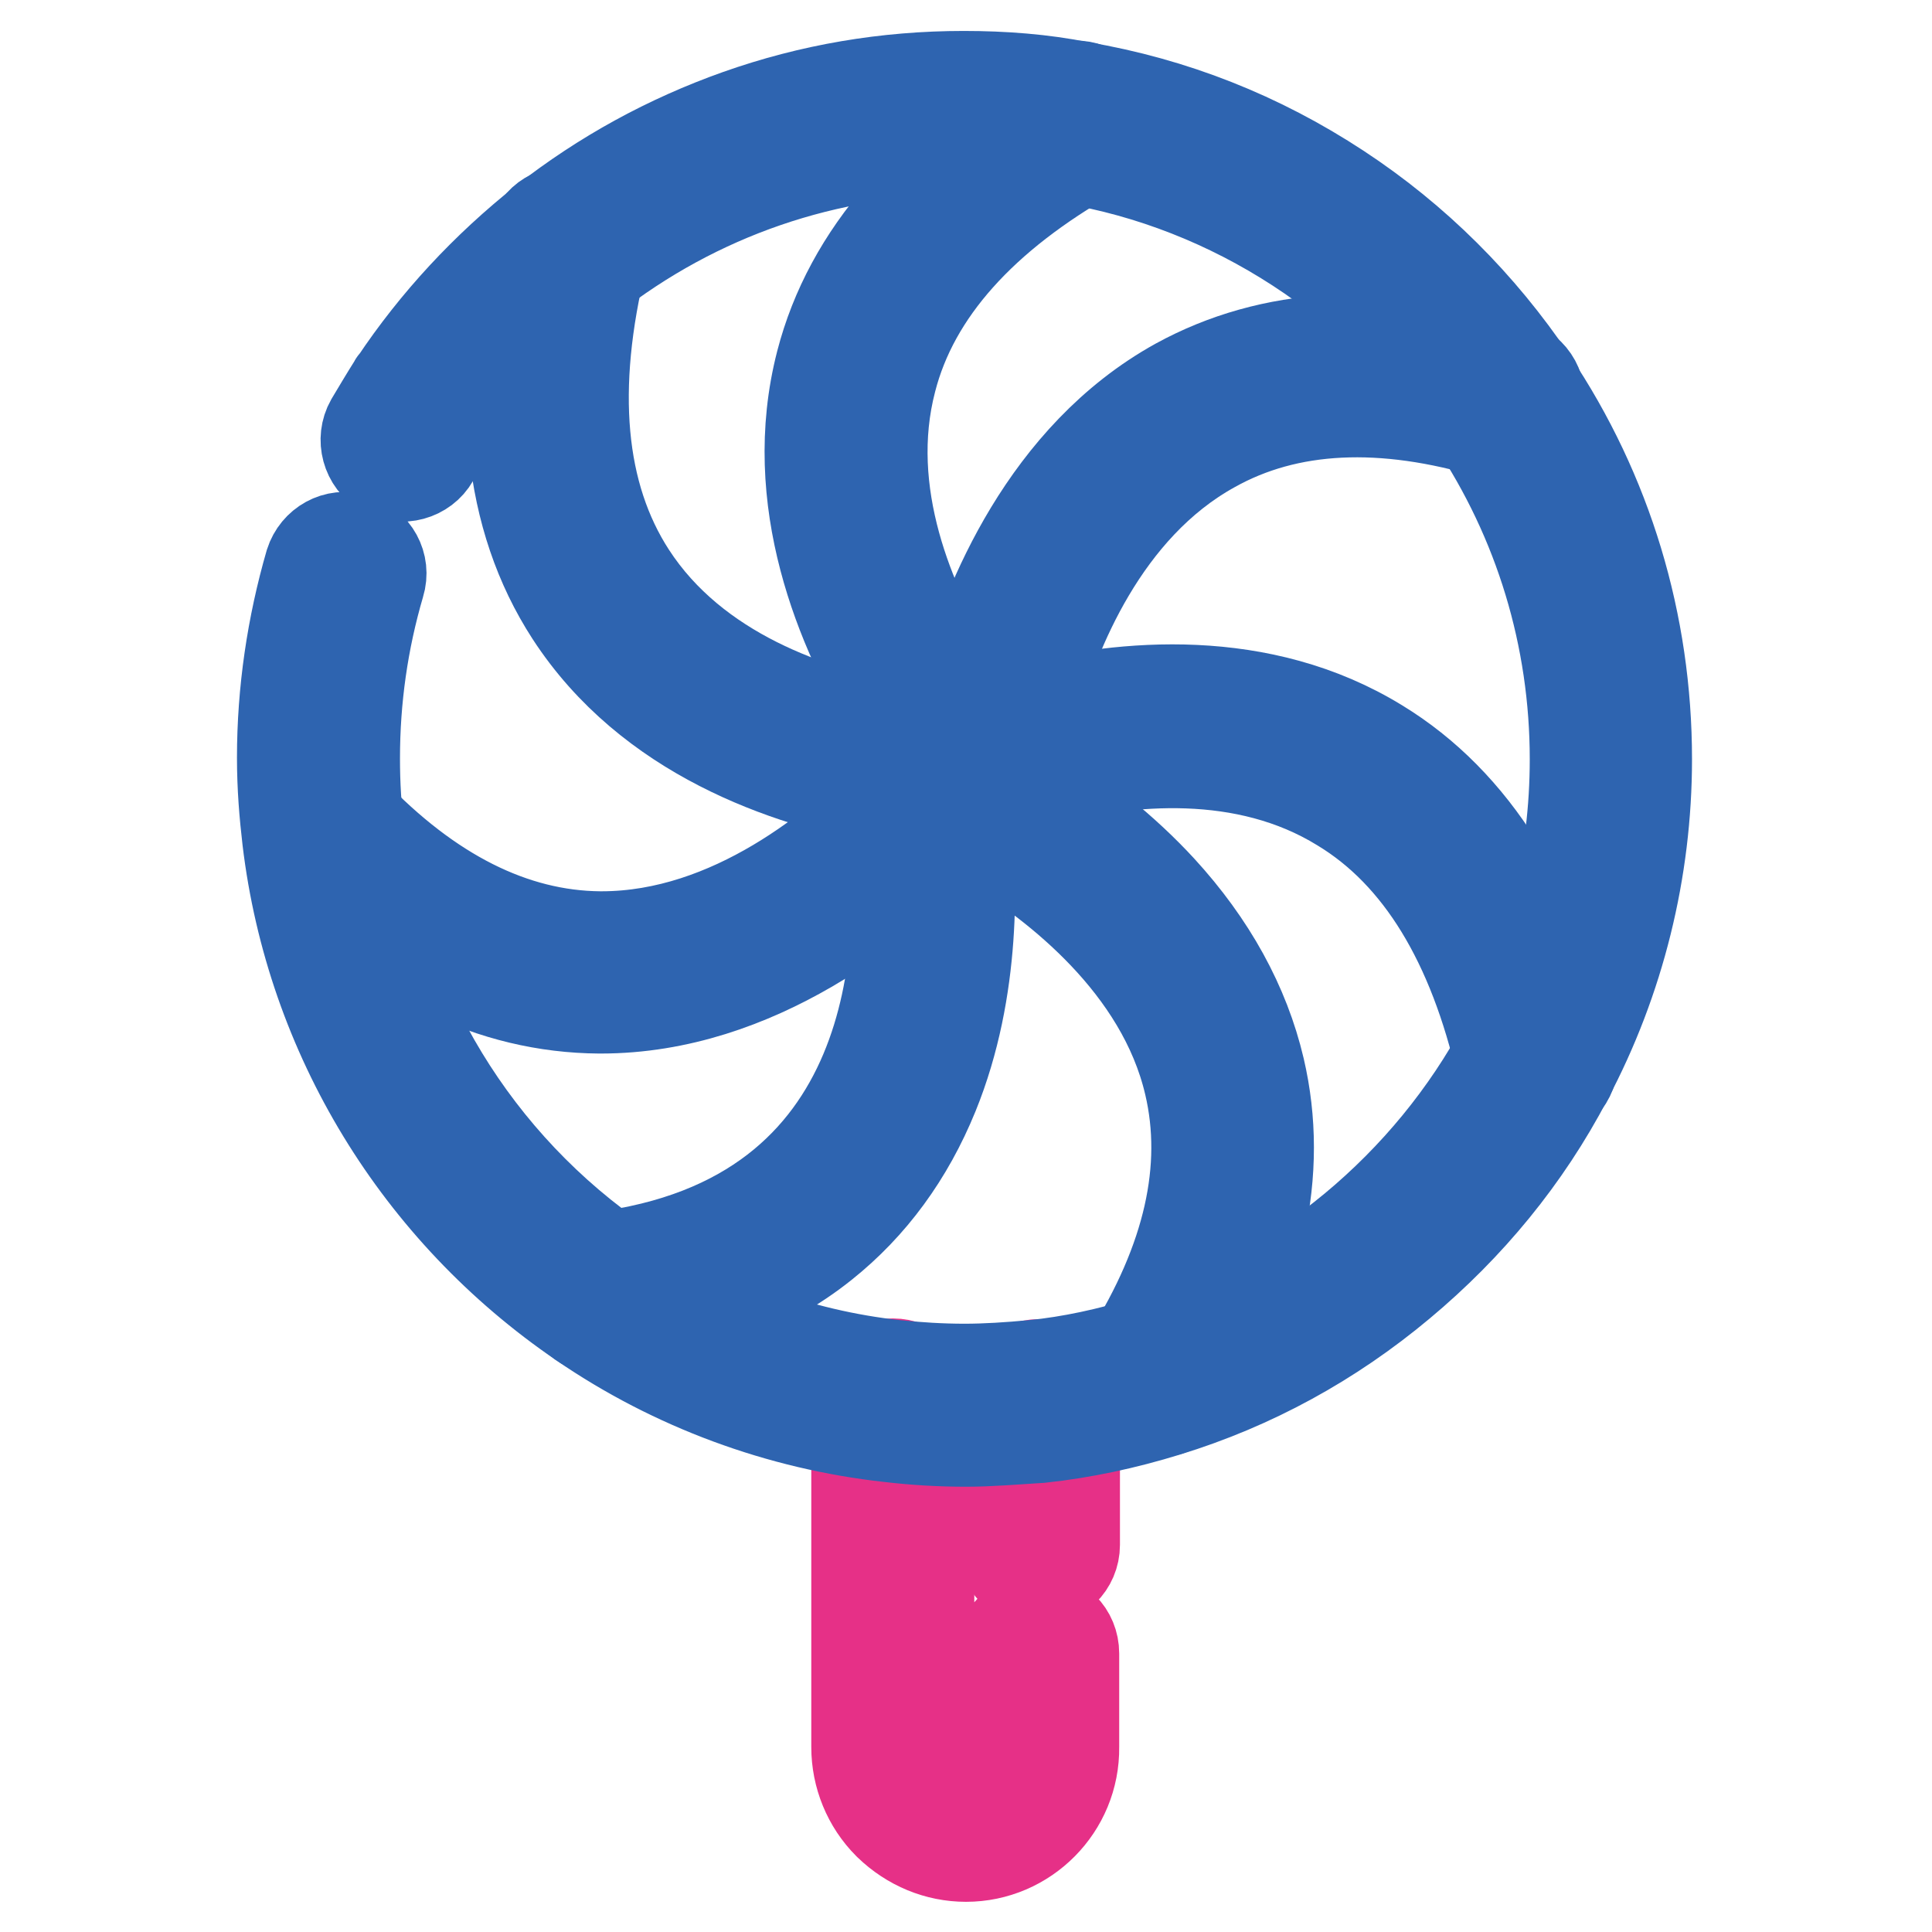
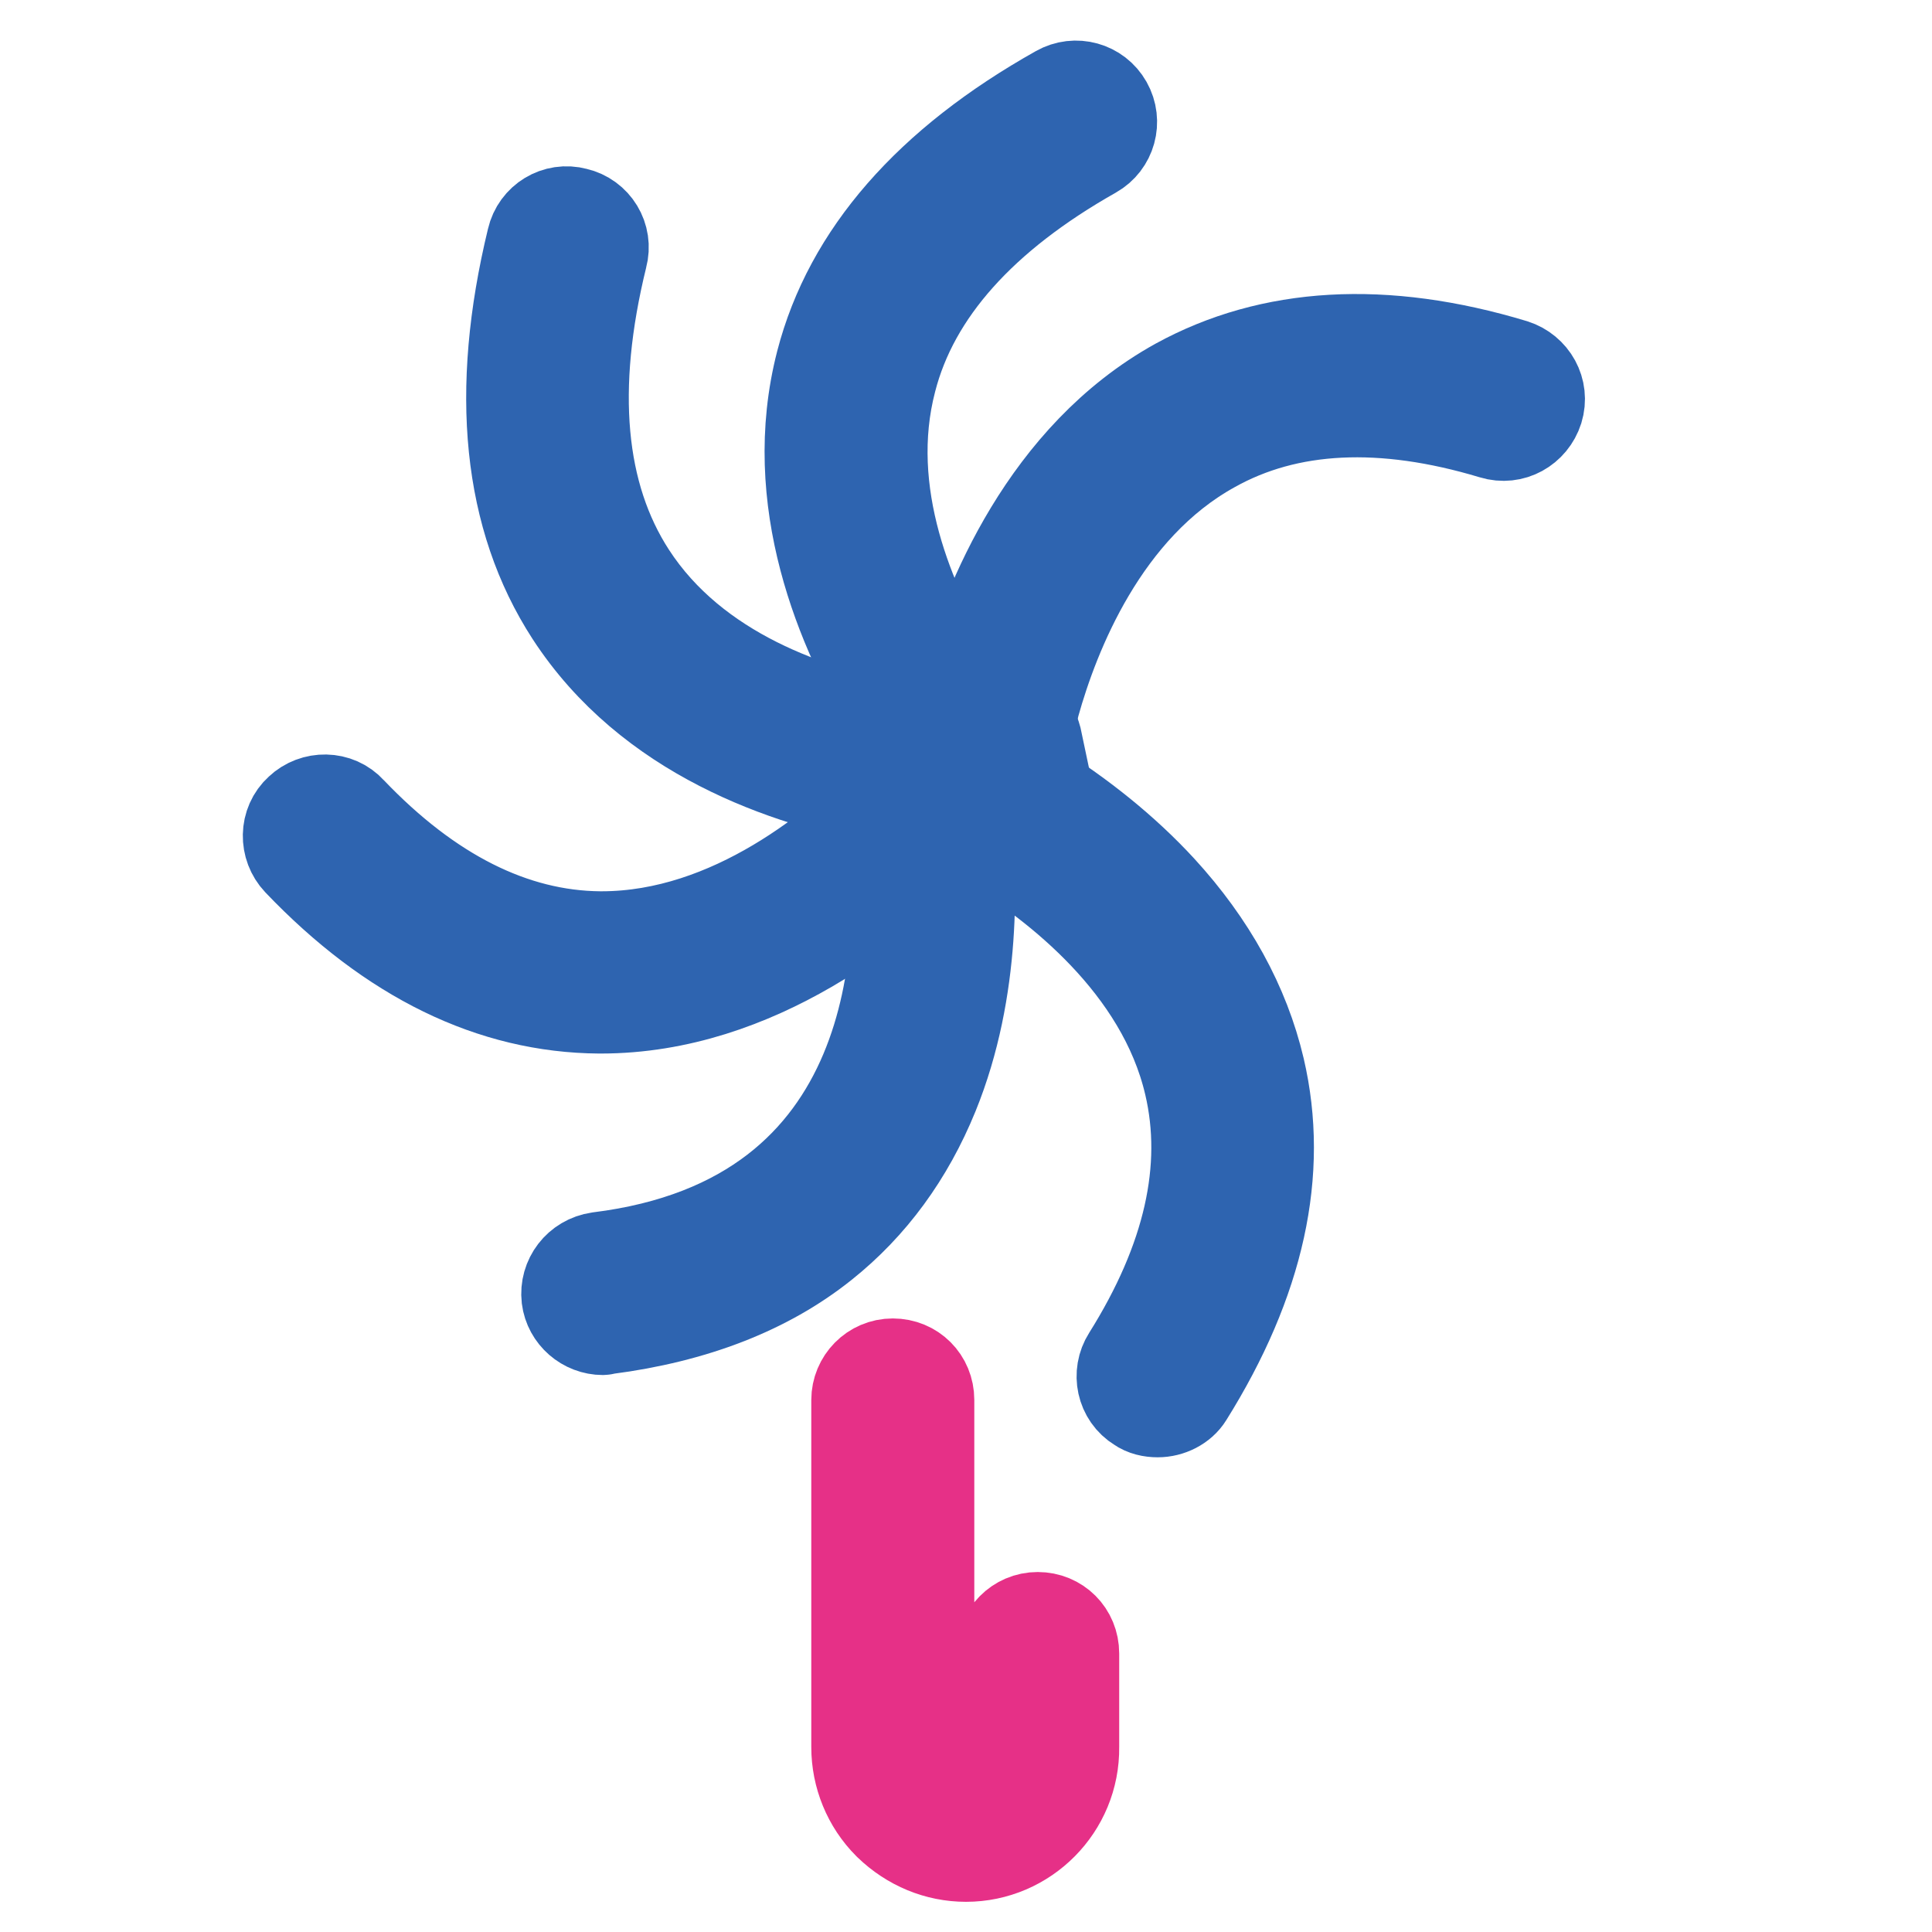
<svg xmlns="http://www.w3.org/2000/svg" version="1.1" x="0px" y="0px" viewBox="0 0 256 256" enable-background="new 0 0 256 256" xml:space="preserve">
  <g>
-     <path stroke-width="12" fill-opacity="0" stroke="#2e64b0" d="M130.5,100.6c1.9-0.7,4.3-1.4,6.9-2.1c0.1,0.6,0.2,1.3,0.2,1.9c0,3-1.3,5.7-3.5,7.4c-4.1-2.5-7.4-4-8.4-4.5 c-0.2,0.3-1.2,1.5-2.9,3.3c-0.3,0.3-0.7,0.7-1.1,1.2c-1.9-1.6-3.2-4-3.4-6.6c3,0.5,5.7,0.8,7.7,1c0.7-0.3,1.6-0.6,2.7-1 C129.3,101.1,129.9,100.9,130.5,100.6L130.5,100.6z" />
    <path stroke-width="12" fill-opacity="0" stroke="#2e64b0" d="M132.5,91.9c2.6,1.3,4.4,3.7,5,6.6c-2.7,0.7-5,1.4-6.9,2.1C130.7,99.7,131.2,96.4,132.5,91.9z" />
    <path stroke-width="12" fill-opacity="0" stroke="#2e64b0" d="M130.8,91.2c0.6,0.2,1.2,0.4,1.7,0.7c-1.3,4.5-1.8,7.8-1.9,8.7c-0.6,0.2-1.2,0.4-1.8,0.6 c-1.1-1.3-3.6-4.4-6.3-8.8c1.6-1,3.5-1.7,5.5-1.7C129,90.8,129.9,90.9,130.8,91.2z M134.2,107.9c-1.7,1.4-3.8,2.3-6.2,2.3 c-1.8,0-3.4-0.5-4.8-1.3c-0.1-0.8-0.2-1.5-0.3-2.1c1.7-1.8,2.7-3.1,2.9-3.3C126.8,103.8,130,105.4,134.2,107.9z" />
    <path stroke-width="12" fill-opacity="0" stroke="#2e64b0" d="M128.8,101.3c-1.1,0.4-2,0.8-2.7,1c-2-0.2-4.7-0.4-7.7-1c-0.1-0.3-0.1-0.6-0.1-0.9c0-3.3,1.7-6.3,4.2-8 C125.2,96.9,127.7,100,128.8,101.3z M122.9,106.7c0.1,0.6,0.2,1.3,0.3,2.1c-0.5-0.3-0.9-0.6-1.3-1 C122.1,107.5,122.5,107.1,122.9,106.7z" />
-     <path stroke-width="12" fill-opacity="0" stroke="#e63087" d="M137.6,209.5c-2.6,0-4.8-2.1-4.8-4.8v-19.1c0-2.6,2.1-4.8,4.8-4.8s4.8,2.1,4.8,4.8v19.1 C142.4,207.4,140.2,209.5,137.6,209.5z" />
    <path stroke-width="12" fill-opacity="0" stroke="#e63087" d="M128,246c-3.8,0-7.4-1.5-10.2-4.2l-0.1-0.1c-2.7-2.7-4.2-6.4-4.2-10.2v-46c0-2.6,2.1-4.8,4.8-4.8 s4.8,2.1,4.8,4.8v46c0,1.3,0.5,2.5,1.4,3.4c0.7,0.7,1.8,1.4,3.4,1.4c2.6,0,4.8-2.1,4.8-4.8v-12.4c0-2.6,2.1-4.8,4.8-4.8 s4.8,2.1,4.8,4.8v12.4C142.4,239.5,135.9,246,128,246L128,246z" />
-     <path stroke-width="12" fill-opacity="0" stroke="#2e64b0" d="M128,191c-3.4,0-6.8-0.2-10.2-0.6c-14.5-1.6-28.6-6.8-40.7-15.1c-21.7-14.8-35.9-38.1-39-64 c-0.4-3.4-0.7-7-0.7-10.9c0-8.8,1.3-17.5,3.7-25.8c0.8-2.5,3.4-4,6-3.2c2.5,0.8,4,3.4,3.2,6c-2.2,7.5-3.3,15.2-3.3,23.1 c0,3.5,0.2,6.7,0.6,9.7v0.1c2.7,23.1,15.4,44,34.8,57.2c10.8,7.4,23.4,12,36.3,13.4h0c2.9,0.3,6,0.5,9.1,0.5c2.8,0,5.9-0.2,9.1-0.5 c5-0.5,10-1.6,14.9-3.1c20.2-6.3,37.5-20.7,47.5-39.4c6.2-11.7,9.4-24.4,9.4-37.8c0-16.1-4.7-31.6-13.6-44.9 c-12.3-18.4-31.8-31.1-53.4-34.7h-0.1c-4.4-0.8-9.1-1.2-13.8-1.2c-18.2,0-35.4,5.9-49.7,17.1c-6.9,5.4-12.9,11.8-17.7,19.1 c-1.1,1.7-2,3.2-2.9,4.7c-1.3,2.3-4.3,3.1-6.6,1.8c-2.3-1.3-3.1-4.3-1.8-6.6c0.9-1.5,1.9-3.2,3.1-5.1c0,0,0-0.1,0.1-0.1 c5.4-8.1,12.1-15.3,19.8-21.4c7.8-6.1,16.4-10.8,25.7-14.1c9.6-3.4,19.6-5.1,29.9-5.1c5.3,0,10.5,0.4,15.5,1.4 c12.3,2.1,23.7,6.6,34.2,13.5c10.2,6.7,18.8,15.3,25.6,25.4c10,14.9,15.2,32.2,15.2,50.2c0,14.7-3.6,29.3-10.5,42.3 c-5.5,10.5-13,19.6-22.1,27.2c-9.2,7.7-19.6,13.4-31,16.9c-5.5,1.7-11.1,2.9-16.7,3.5C134.6,190.7,131.2,191,128,191L128,191z" />
-     <path stroke-width="12" fill-opacity="0" stroke="#2e64b0" d="M203.7,145.3c-2.2,0-4.2-1.5-4.7-3.7c-3.8-16.7-10.9-28.4-21.3-34.7c-12.8-7.9-28.3-6.3-39.1-3.6 c-2.3,0.6-4.5,1.3-6.5,2c0,0-0.1,0-0.1,0c-0.3,0.1-0.5,0.2-0.8,0.3l-0.9,0.3l-0.3,0.1c-0.9,0.3-1.6,0.6-2.2,0.8 c-0.8,0.4-1.3,0.6-1.3,0.6c-2.4,1.2-5.3,0.1-6.4-2.3c-1.2-2.4-0.1-5.3,2.3-6.4c0,0,0.6-0.3,1.6-0.8c0.1-0.1,0.2-0.1,0.3-0.1 c0.6-0.2,1.3-0.5,2.3-0.8l0.4-0.2c0.1,0,0.1-0.1,0.2-0.1c0.2-0.1,0.4-0.2,0.7-0.2c0.3-0.1,0.7-0.2,1-0.4c2.2-0.8,4.8-1.5,7.3-2.2 c12.6-3.2,30.9-4.9,46.5,4.7c12.6,7.7,21.2,21.5,25.6,40.8c0.6,2.6-1,5.2-3.6,5.8C204.4,145.2,204.1,145.3,203.7,145.3L203.7,145.3 z" />
    <path stroke-width="12" fill-opacity="0" stroke="#2e64b0" d="M153.4,187.1c-0.9,0-1.8-0.2-2.5-0.7c-2.3-1.4-2.9-4.4-1.5-6.6c8.1-12.9,10.8-25,8.2-36.1 c-3.7-15.9-17.9-26.6-26-31.6c-4.3-2.6-7.5-4-7.8-4.2c-0.1,0-0.2-0.1-0.2-0.1l-0.1,0c0.1,0,0.1,0,0.1,0l3.6-8.9 c0.1,0,0.3,0.1,0.6,0.3c0.9,0.4,4.3,2,8.9,4.7c0,0,0,0,0,0c6.6,4.1,12.4,8.8,17.1,13.9c6.7,7.3,11.1,15.3,13.1,23.8 c3.2,13.7,0,28.2-9.5,43.4C156.6,186.3,155,187.1,153.4,187.1L153.4,187.1z" />
    <path stroke-width="12" fill-opacity="0" stroke="#2e64b0" d="M79.9,176.2c-2.4,0-4.5-1.8-4.8-4.2c-0.3-2.6,1.5-5,4.2-5.4c40.4-5,40.8-41.6,39.1-57.2v-0.1 c-0.1-0.6-0.1-1.3-0.2-1.8c0,0,0-0.1,0-0.1c-0.2-1.4-0.4-2.3-0.4-2.3c-0.5-2.6,1.3-5.1,3.9-5.6c2.6-0.5,5.1,1.3,5.6,3.9 c0,0,0.2,0.9,0.4,2.5c0.1,0.8,0.2,1.6,0.3,2.4c0.8,7.7,1.4,22.7-4.3,36.7c-3.3,8.1-8.2,14.8-14.6,19.9c-7.5,6-17.2,9.7-28.7,11.2 C80.2,176.1,80,176.2,79.9,176.2z" />
    <path stroke-width="12" fill-opacity="0" stroke="#2e64b0" d="M79.6,133.6h-0.2c-14.2-0.1-27.6-6.6-39.9-19.5c-1.8-1.9-1.8-5,0.2-6.8c1.9-1.8,5-1.8,6.8,0.2 c10.4,10.9,21.5,16.5,33,16.6h0.2c17.2,0,31.6-12.1,38.7-19.4l0.1-0.1c0.4-0.4,0.7-0.8,1-1.1c1.5-1.6,2.3-2.6,2.5-2.8 c0.2-0.2,0.3-0.4,0.5-0.6c0.9-0.9,2.1-1.4,3.4-1.4c2.6,0,4.8,2.1,4.8,4.8c0,1.2-0.4,2.3-1.2,3.2c-0.7,0.8-1.9,2.3-3,3.4l-0.2,0.2 c-0.3,0.3-0.6,0.6-0.9,1l-0.1,0.1c0,0,0,0.1-0.1,0.1C117.1,119.6,100.4,133.6,79.6,133.6z M121.9,100.6 C121.8,100.6,121.8,100.6,121.9,100.6C121.8,100.6,121.8,100.6,121.9,100.6z M125.7,98.6c-0.3,0-0.6,0-0.8,0.1 C125.2,98.6,125.4,98.6,125.7,98.6z M125.8,98.6C125.8,98.6,125.7,98.6,125.8,98.6z" />
    <path stroke-width="12" fill-opacity="0" stroke="#2e64b0" d="M130,107.3c-0.2,0-1.8,0-4.4-0.3c-2.7-0.2-5.5-0.6-8.2-1c-13.3-2.4-31.4-8.6-41.8-24.6 c-8.3-12.8-10-29.5-5.1-49.7c0.6-2.6,3.2-4.2,5.8-3.5c2.6,0.6,4.2,3.2,3.5,5.8c-4.3,17.5-3,31.6,3.8,42.1 c8.5,13.1,24,18.3,35.4,20.4c2.4,0.4,4.8,0.7,7.3,0.9h0.1c2.2,0.2,3.5,0.2,3.5,0.2c2.6,0,4.8,2.2,4.8,4.8 C134.9,105.2,132.7,107.3,130,107.3L130,107.3z" />
    <path stroke-width="12" fill-opacity="0" stroke="#2e64b0" d="M129.3,106.8c-1.4,0-2.9-0.6-3.8-1.9c0,0-0.2-0.2-0.4-0.5c-1.6-1.8-4.1-5.2-6.7-9.4 c-7-11.4-14.3-28.8-9.6-47c3.7-14.3,14.3-26.4,31.4-36c2.3-1.3,5.2-0.5,6.5,1.8c1.3,2.3,0.5,5.2-1.8,6.5 c-14.7,8.3-23.8,18.4-26.8,30.1c-3.9,14.9,2.5,29.8,8.5,39.6c2.3,3.7,4.6,6.8,5.8,8.2c0,0,0.1,0.1,0.1,0.1l0.6,0.8 c1.6,2.1,1.3,5.1-0.8,6.8C131.4,106.4,130.3,106.8,129.3,106.8z" />
    <path stroke-width="12" fill-opacity="0" stroke="#2e64b0" d="M130.5,105.7c-2.6,0-4.8-2.1-4.8-4.8c0-0.2,0-0.6,0.1-1c0.1-0.6,0.6-4,2-9.3v0c3-10.7,10.7-30.1,28.2-39.8 c12.4-6.8,27.4-7.7,44.6-2.5c2.5,0.8,4,3.4,3.2,6c-0.8,2.5-3.4,4-6,3.2c-14.6-4.4-27.1-3.8-37.1,1.8c-14.5,8-21,24.7-23.6,34 c-1,3.9-1.6,6.9-1.8,8C135.1,103.8,133,105.7,130.5,105.7L130.5,105.7z" />
  </g>
</svg>